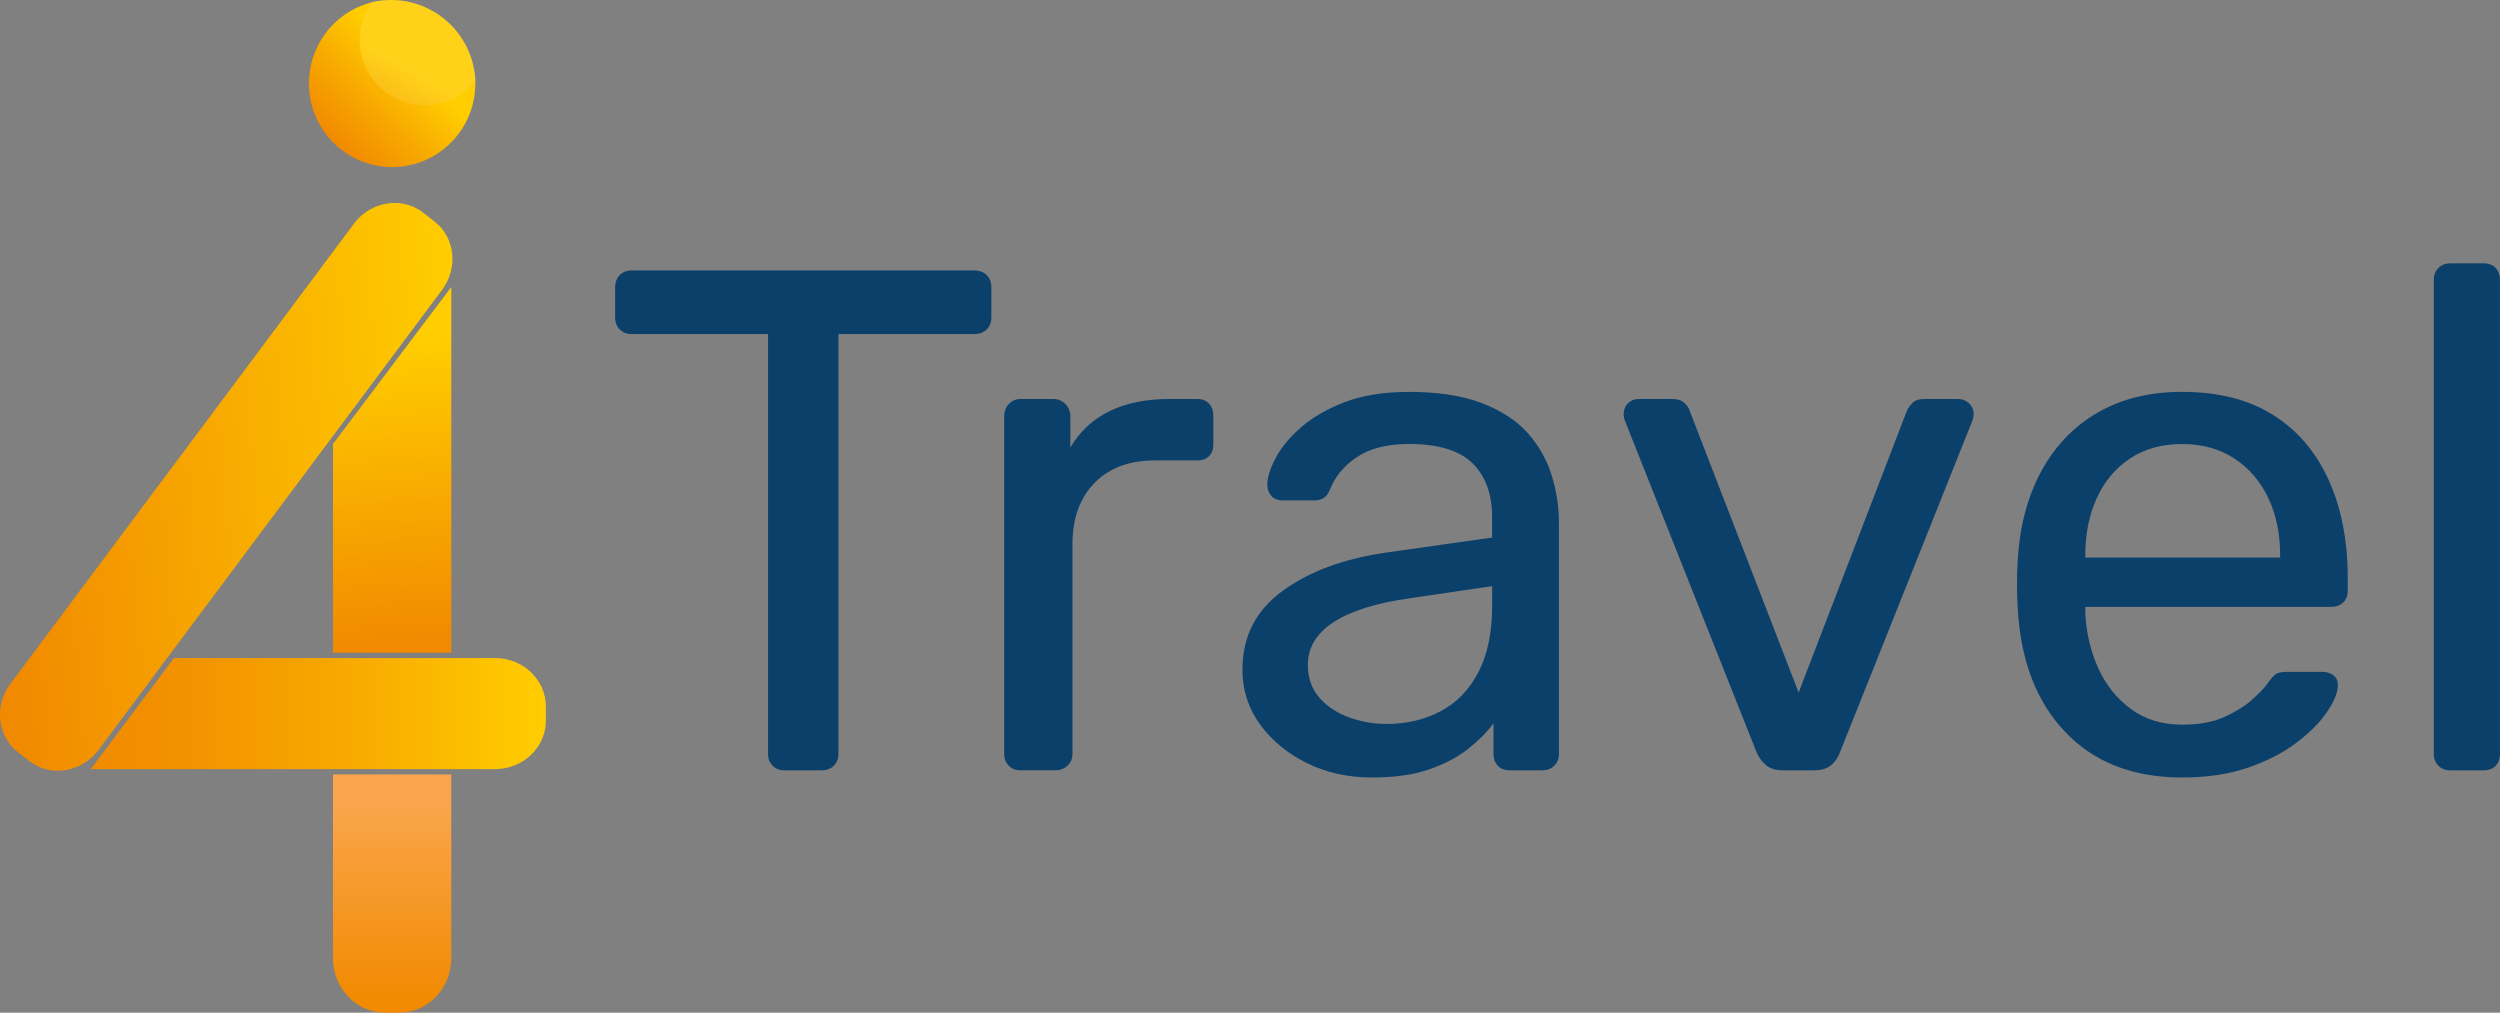
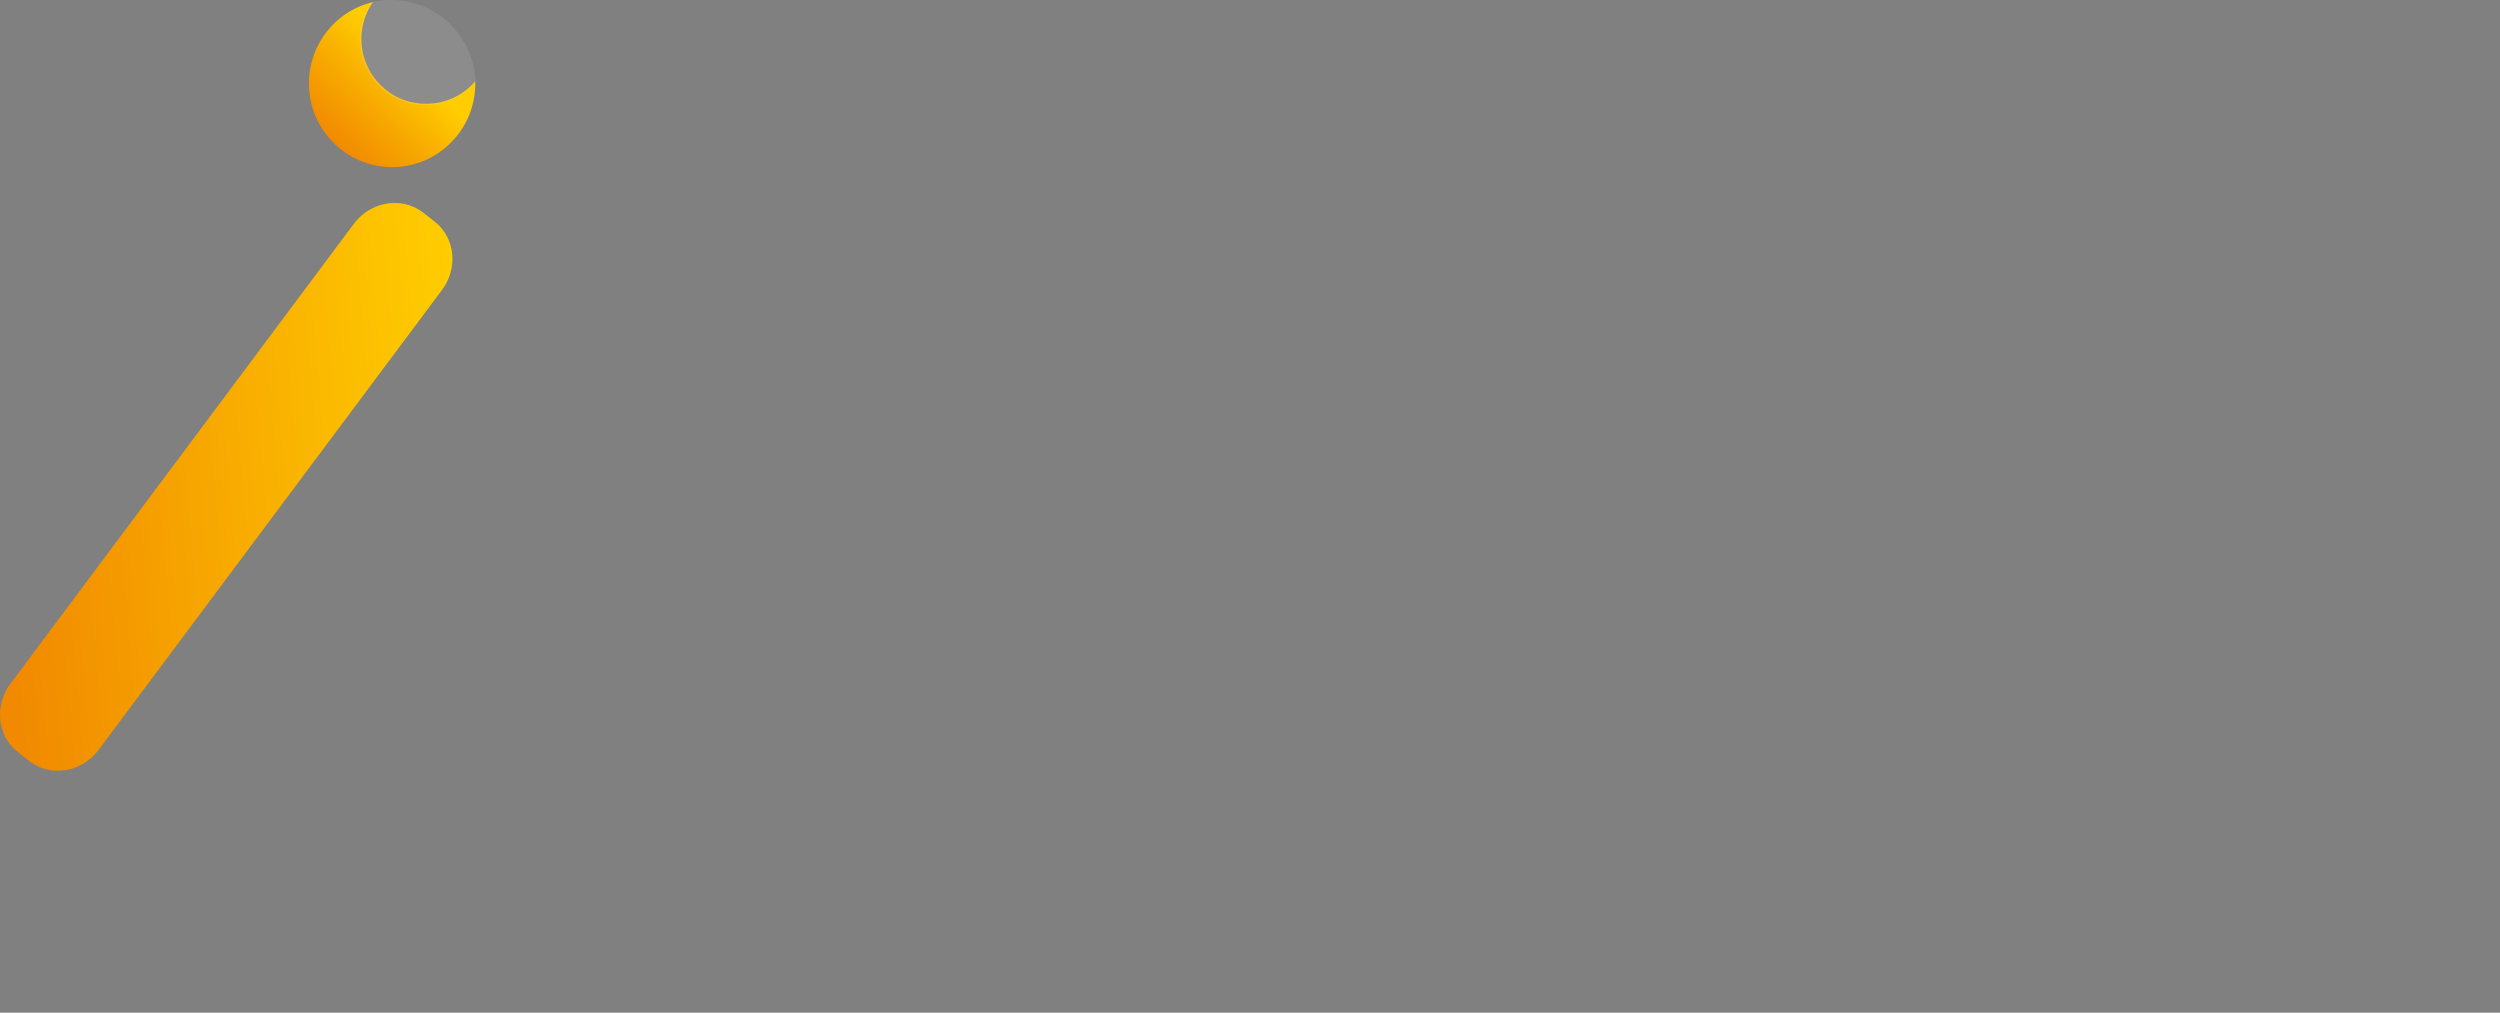
<svg xmlns="http://www.w3.org/2000/svg" width="79" height="32" viewBox="0 0 79 32" fill="none">
  <rect x="0" y="0" width="79" height="32" fill="#808080" stroke="none" />
  <path d="M13.45 3.278C12.328 3.275 11.42 2.359 11.42 1.23C11.418 0.814 11.545 0.407 11.782 0.066C10.449 0.385 9.584 1.679 9.793 3.041C10.002 4.402 11.215 5.374 12.581 5.274C13.947 5.174 15.009 4.037 15.02 2.66C15.023 2.629 15.023 2.597 15.02 2.566C14.629 3.027 14.053 3.288 13.45 3.278V3.278Z" fill="url(#paint0_linear_8344_305336)" />
-   <path d="M13.431 3.324C14.047 3.325 14.631 3.051 15.023 2.575C14.972 1.14 13.794 0.002 12.358 0C12.147 0.001 11.966 0.02 11.761 0.067C11.52 0.413 11.362 0.83 11.363 1.251C11.363 2.394 12.288 3.321 13.431 3.324Z" fill="url(#paint1_linear_8344_305336)" />
  <path d="M13.431 3.324C14.047 3.325 14.631 3.051 15.023 2.575C14.972 1.14 13.794 0.002 12.358 0C12.147 0.001 11.966 0.02 11.761 0.067C11.52 0.413 11.362 0.83 11.363 1.251C11.363 2.394 12.288 3.321 13.431 3.324Z" fill="white" fill-opacity="0.1" />
-   <path d="M14.261 9.069L10.523 14.03V20.626H14.261V9.069Z" fill="url(#paint2_linear_8344_305336)" />
-   <path d="M10.523 24.471V30.279C10.523 31.229 11.258 32 12.164 32H12.619C13.525 32 14.26 31.229 14.26 30.279V24.471H10.523Z" fill="url(#paint3_linear_8344_305336)" />
-   <path d="M15.643 20.794H5.497L2.867 24.304H15.644C16.529 24.304 17.249 23.618 17.249 22.777V22.32C17.248 21.479 16.529 20.794 15.643 20.794Z" fill="url(#paint4_linear_8344_305336)" />
  <path d="M12.472 6.414C12.001 6.414 11.525 6.632 11.203 7.044L0.352 21.576C-0.191 22.27 -0.095 23.252 0.563 23.766L0.922 24.047C1.239 24.296 1.64 24.4 2.049 24.339C2.46 24.279 2.831 24.06 3.094 23.724L13.947 9.19C14.488 8.498 14.393 7.517 13.735 7.003L13.376 6.722C13.11 6.514 12.793 6.414 12.472 6.414Z" fill="url(#paint5_linear_8344_305336)" />
-   <path fill-rule="evenodd" clip-rule="evenodd" d="M77.054 24.197C77.151 24.295 77.275 24.343 77.425 24.343H78.482C78.646 24.343 78.774 24.295 78.864 24.197C78.954 24.1 78.999 23.975 78.999 23.825V8.84C78.999 8.69 78.954 8.566 78.864 8.468C78.773 8.371 78.646 8.322 78.482 8.322H77.425C77.275 8.322 77.152 8.37 77.054 8.468C76.957 8.566 76.908 8.69 76.908 8.84V23.825C76.908 23.975 76.957 24.099 77.054 24.197ZM24.416 24.197C24.513 24.295 24.637 24.343 24.786 24.343H25.956C26.12 24.343 26.251 24.295 26.349 24.197C26.445 24.1 26.495 23.975 26.495 23.825V10.556H30.788C30.953 10.556 31.084 10.507 31.181 10.409C31.278 10.311 31.327 10.187 31.327 10.037V9.089C31.327 8.924 31.279 8.792 31.181 8.694C31.084 8.597 30.953 8.547 30.788 8.547H19.954C19.804 8.547 19.681 8.596 19.583 8.694C19.486 8.792 19.438 8.924 19.438 9.089V10.037C19.438 10.187 19.486 10.311 19.583 10.409C19.681 10.507 19.804 10.556 19.954 10.556H24.27V23.825C24.27 23.975 24.318 24.099 24.416 24.197ZM31.878 24.197C31.975 24.295 32.099 24.343 32.249 24.343V24.341H33.35C33.5 24.341 33.627 24.293 33.733 24.195C33.838 24.098 33.89 23.973 33.89 23.823V17.189C33.89 16.377 34.123 15.734 34.587 15.26C35.051 14.786 35.688 14.549 36.498 14.549H37.846C37.996 14.549 38.116 14.504 38.206 14.414C38.296 14.323 38.341 14.203 38.341 14.052V13.127C38.341 12.976 38.296 12.853 38.206 12.755C38.116 12.658 37.996 12.608 37.846 12.608H36.947C36.213 12.608 35.584 12.737 35.059 12.992C34.535 13.249 34.123 13.632 33.823 14.143V13.151C33.823 13 33.77 12.871 33.666 12.767C33.56 12.661 33.433 12.608 33.283 12.608H32.249C32.099 12.608 31.976 12.662 31.878 12.767C31.781 12.873 31.732 13 31.732 13.151V23.825C31.732 23.975 31.781 24.099 31.878 24.197ZM43.352 24.569C42.603 24.569 41.92 24.419 41.306 24.118C40.692 23.817 40.197 23.411 39.823 22.899C39.448 22.388 39.261 21.809 39.261 21.161C39.261 20.123 39.68 19.297 40.52 18.679C41.359 18.063 42.453 17.656 43.801 17.461L47.15 16.987V16.332C47.15 15.61 46.944 15.046 46.532 14.64C46.12 14.234 45.45 14.03 44.52 14.03C43.846 14.03 43.303 14.166 42.891 14.436C42.478 14.707 42.19 15.053 42.025 15.475C41.935 15.7 41.778 15.813 41.553 15.813H40.541C40.377 15.813 40.252 15.764 40.171 15.666C40.088 15.569 40.047 15.452 40.047 15.317C40.047 15.091 40.133 14.813 40.306 14.482C40.478 14.151 40.744 13.828 41.103 13.512C41.463 13.196 41.923 12.929 42.485 12.711C43.047 12.493 43.732 12.384 44.542 12.384C45.441 12.384 46.197 12.5 46.812 12.733C47.426 12.966 47.909 13.278 48.262 13.669C48.614 14.06 48.869 14.505 49.026 15C49.183 15.496 49.262 16.001 49.262 16.513V23.824C49.262 23.974 49.212 24.099 49.116 24.196C49.018 24.294 48.895 24.342 48.745 24.342H47.711C47.546 24.342 47.419 24.294 47.329 24.196C47.239 24.098 47.194 23.974 47.194 23.824V22.854C46.998 23.125 46.736 23.392 46.407 23.654C46.077 23.918 45.666 24.137 45.171 24.309C44.678 24.482 44.072 24.569 43.352 24.569ZM43.824 22.877C44.438 22.877 45 22.745 45.51 22.482C46.019 22.218 46.42 21.809 46.712 21.251C47.004 20.695 47.151 19.995 47.151 19.153V18.522L44.544 18.906C43.48 19.056 42.679 19.309 42.138 19.662C41.599 20.015 41.329 20.463 41.329 21.005C41.329 21.427 41.452 21.776 41.7 22.054C41.947 22.332 42.262 22.539 42.644 22.675C43.027 22.81 43.419 22.877 43.824 22.877ZM55.814 24.185C55.941 24.291 56.118 24.343 56.343 24.343H57.308C57.547 24.343 57.732 24.29 57.859 24.185C57.986 24.08 58.08 23.945 58.14 23.779L62.321 13.309C62.351 13.234 62.366 13.159 62.366 13.083C62.366 12.948 62.318 12.835 62.22 12.745C62.122 12.655 62.013 12.609 61.894 12.609H60.792C60.628 12.609 60.504 12.655 60.422 12.745C60.339 12.835 60.283 12.918 60.253 12.993L56.837 21.884L53.398 12.993C53.382 12.918 53.331 12.835 53.24 12.745C53.15 12.655 53.023 12.609 52.858 12.609H51.779C51.644 12.609 51.532 12.655 51.442 12.745C51.353 12.835 51.307 12.948 51.307 13.083C51.307 13.159 51.322 13.234 51.353 13.309L55.511 23.779C55.586 23.945 55.687 24.08 55.814 24.185ZM68.952 24.569C67.408 24.569 66.18 24.092 65.266 23.136C64.352 22.181 63.85 20.876 63.76 19.221C63.745 19.026 63.737 18.773 63.737 18.464C63.737 18.157 63.745 17.904 63.76 17.708C63.82 16.64 64.066 15.704 64.501 14.898C64.936 14.094 65.531 13.473 66.288 13.037C67.044 12.6 67.933 12.383 68.952 12.383C70.091 12.383 71.046 12.623 71.818 13.105C72.59 13.587 73.177 14.271 73.582 15.159C73.986 16.047 74.189 17.085 74.189 18.272V18.656C74.189 18.822 74.14 18.949 74.044 19.04C73.946 19.131 73.823 19.176 73.673 19.176H65.896V19.266V19.379C65.926 19.995 66.061 20.572 66.3 21.105C66.54 21.639 66.885 22.072 67.334 22.402C67.784 22.734 68.323 22.899 68.953 22.899C69.492 22.899 69.942 22.817 70.302 22.651C70.661 22.486 70.953 22.302 71.178 22.098C71.403 21.895 71.552 21.74 71.627 21.635C71.763 21.44 71.867 21.324 71.942 21.286C72.017 21.248 72.136 21.23 72.302 21.23H73.38C73.53 21.23 73.653 21.271 73.751 21.353C73.848 21.436 73.889 21.553 73.874 21.703C73.859 21.928 73.739 22.203 73.514 22.526C73.29 22.85 72.967 23.169 72.548 23.485C72.128 23.801 71.618 24.06 71.02 24.264C70.42 24.467 69.731 24.569 68.952 24.569ZM65.895 17.619H72.053V17.552C72.053 16.875 71.93 16.273 71.683 15.747C71.435 15.22 71.079 14.802 70.615 14.495C70.151 14.187 69.596 14.032 68.952 14.032C68.307 14.032 67.757 14.187 67.3 14.495C66.842 14.803 66.494 15.22 66.255 15.747C66.015 16.273 65.895 16.875 65.895 17.552V17.619Z" fill="#0B406B" />
  <defs>
    <linearGradient id="paint0_linear_8344_305336" x1="12.449" y1="-1.309" x2="8.608" y2="2.616" gradientUnits="userSpaceOnUse">
      <stop offset="0.37" stop-color="#FFCD00" />
      <stop offset="0.67" stop-color="#F8AB00" />
      <stop offset="1" stop-color="#F18A00" />
    </linearGradient>
    <linearGradient id="paint1_linear_8344_305336" x1="11.534" y1="-0.876" x2="8.864" y2="3.737" gradientUnits="userSpaceOnUse">
      <stop offset="0.37" stop-color="#FFCD00" />
      <stop offset="0.67" stop-color="#F8AB00" />
      <stop offset="1" stop-color="#F18A00" />
    </linearGradient>
    <linearGradient id="paint2_linear_8344_305336" x1="12.906" y1="20.745" x2="11.898" y2="9.276" gradientUnits="userSpaceOnUse">
      <stop offset="0.04" stop-color="#F18A00" />
      <stop offset="0.867" stop-color="#FFCD00" />
    </linearGradient>
    <linearGradient id="paint3_linear_8344_305336" x1="12.392" y1="24.471" x2="12.392" y2="32" gradientUnits="userSpaceOnUse">
      <stop offset="0.133" stop-color="#FAA54B" />
      <stop offset="0.961" stop-color="#F18A00" />
    </linearGradient>
    <linearGradient id="paint4_linear_8344_305336" x1="2.867" y1="22.548" x2="17.248" y2="22.548" gradientUnits="userSpaceOnUse">
      <stop stop-color="#F18A00" />
      <stop offset="0.225" stop-color="#F39300" />
      <stop offset="0.588" stop-color="#F8AB00" />
      <stop offset="1" stop-color="#FFCD00" />
    </linearGradient>
    <linearGradient id="paint5_linear_8344_305336" x1="14.871" y1="14.706" x2="-0.576" y2="16.052" gradientUnits="userSpaceOnUse">
      <stop stop-color="#FFCD00" />
      <stop offset="0.959" stop-color="#F18A00" />
    </linearGradient>
  </defs>
</svg>